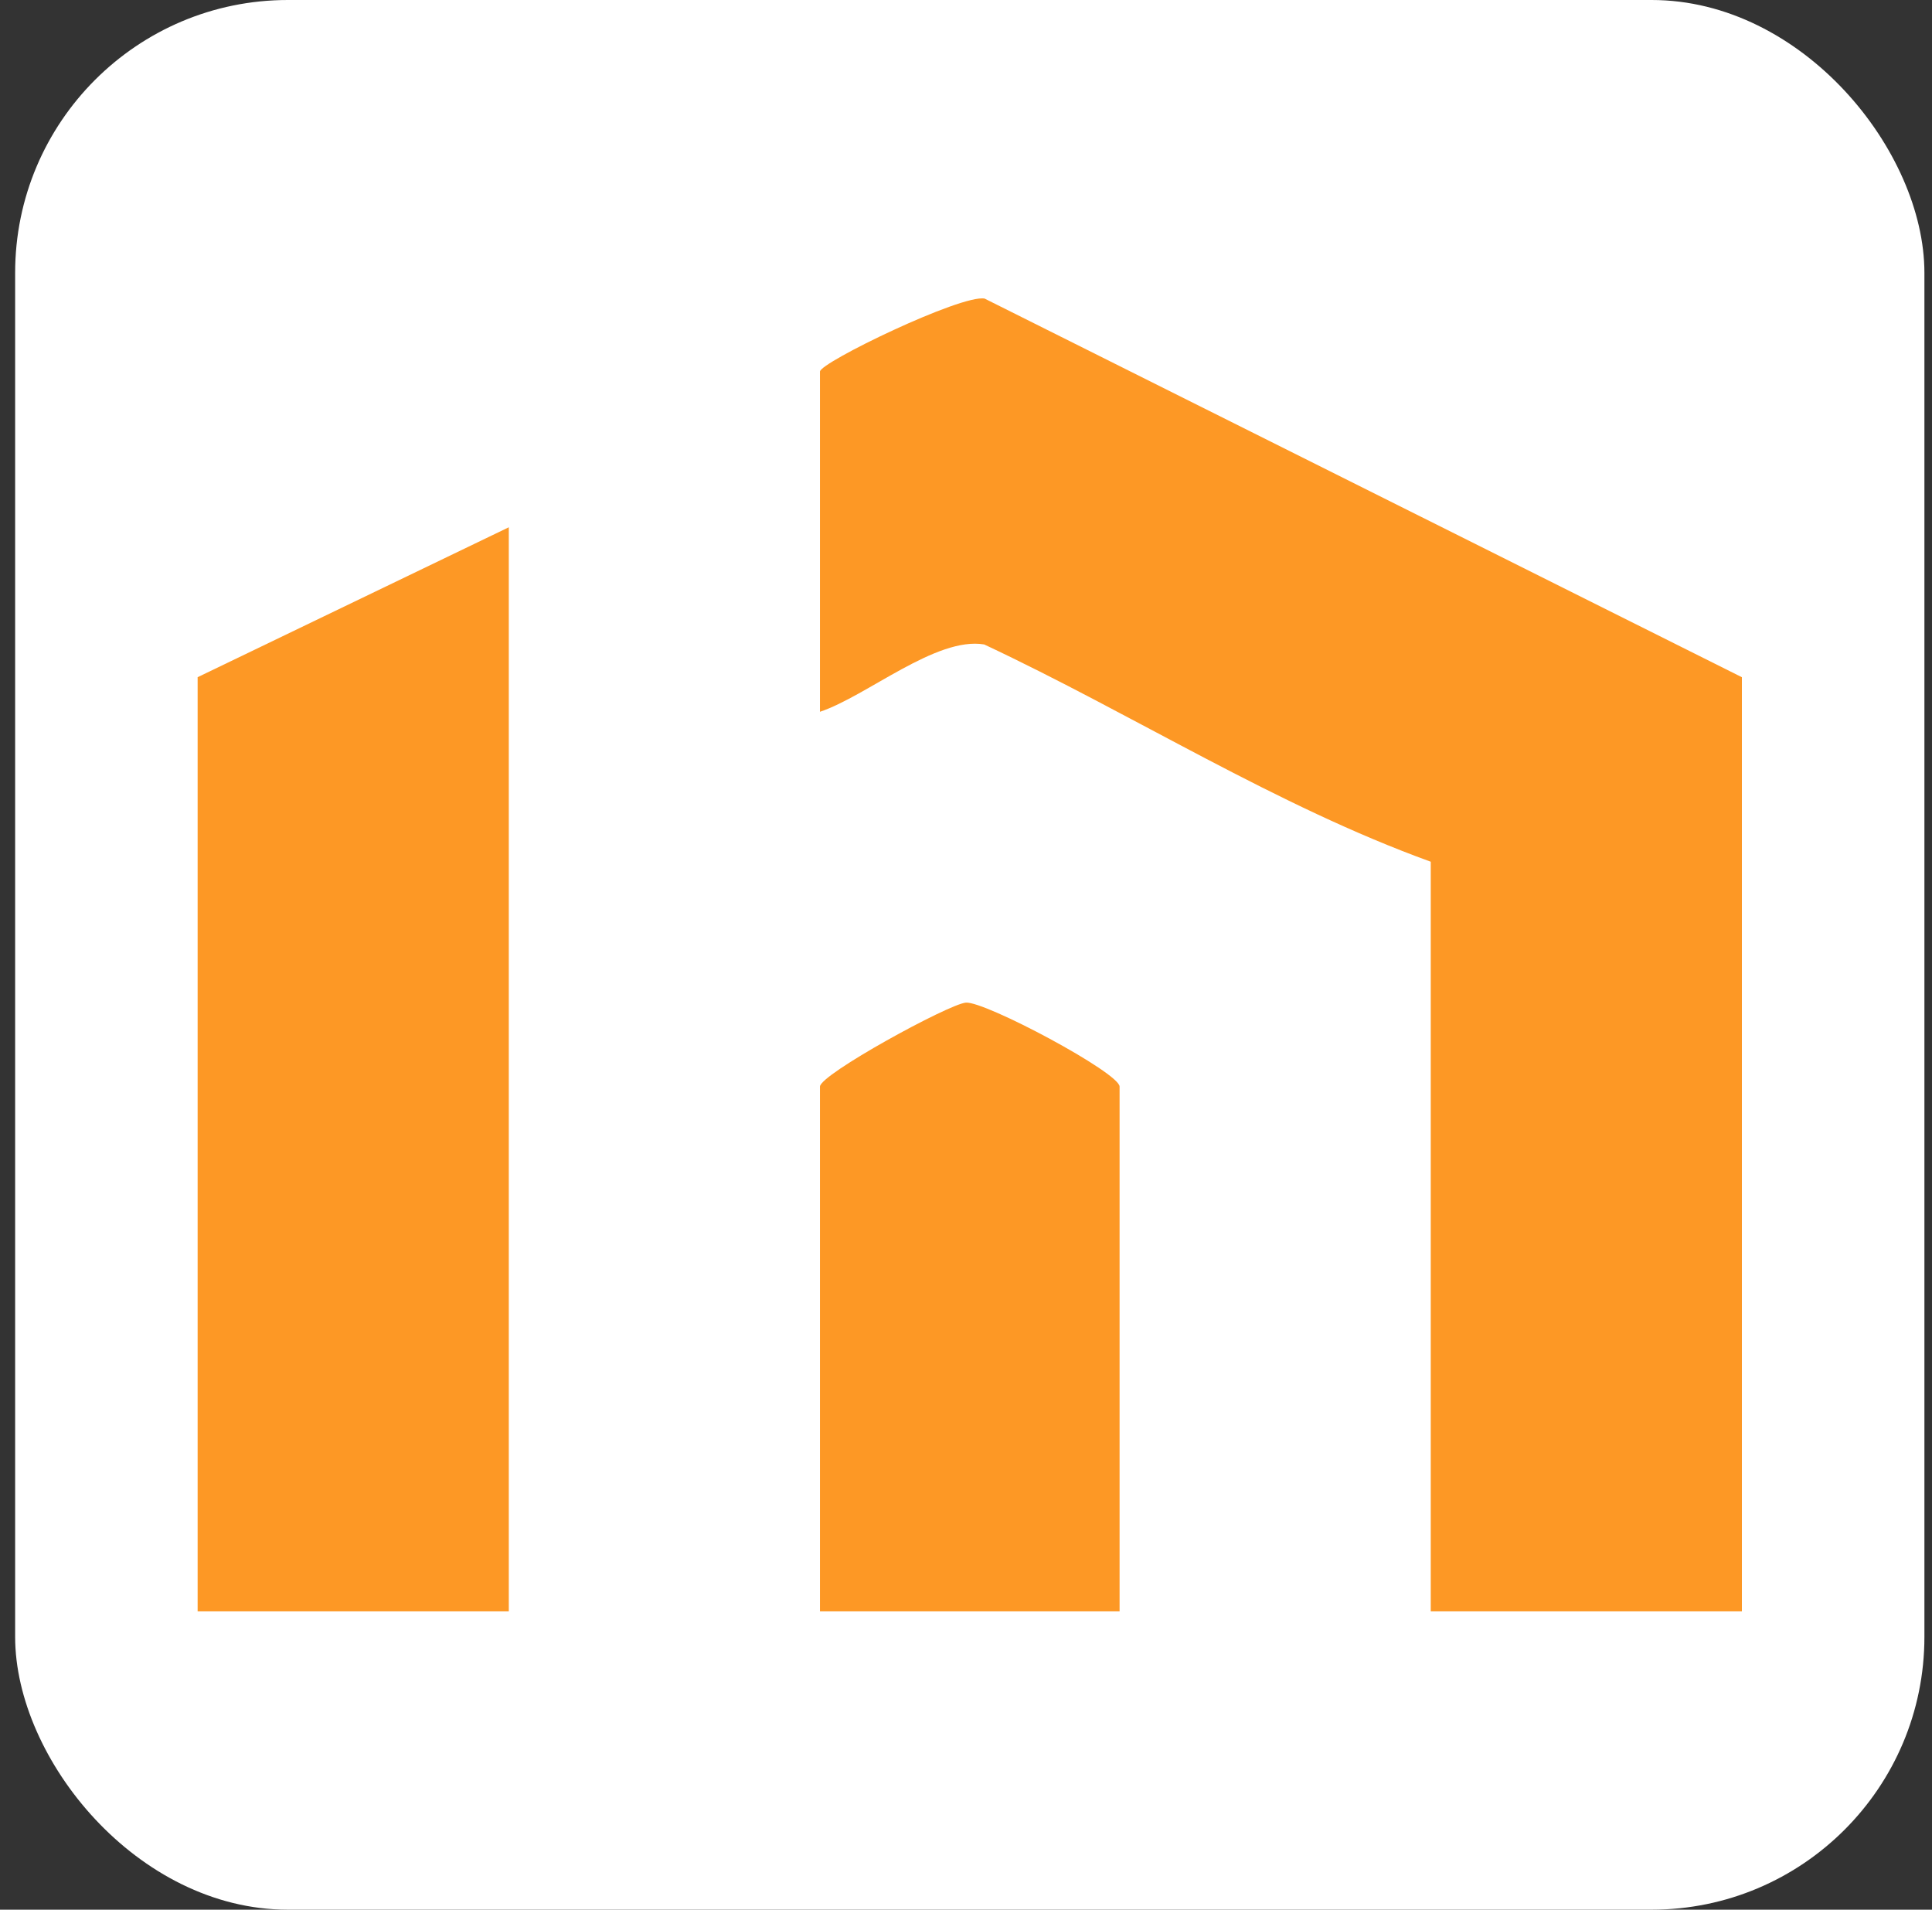
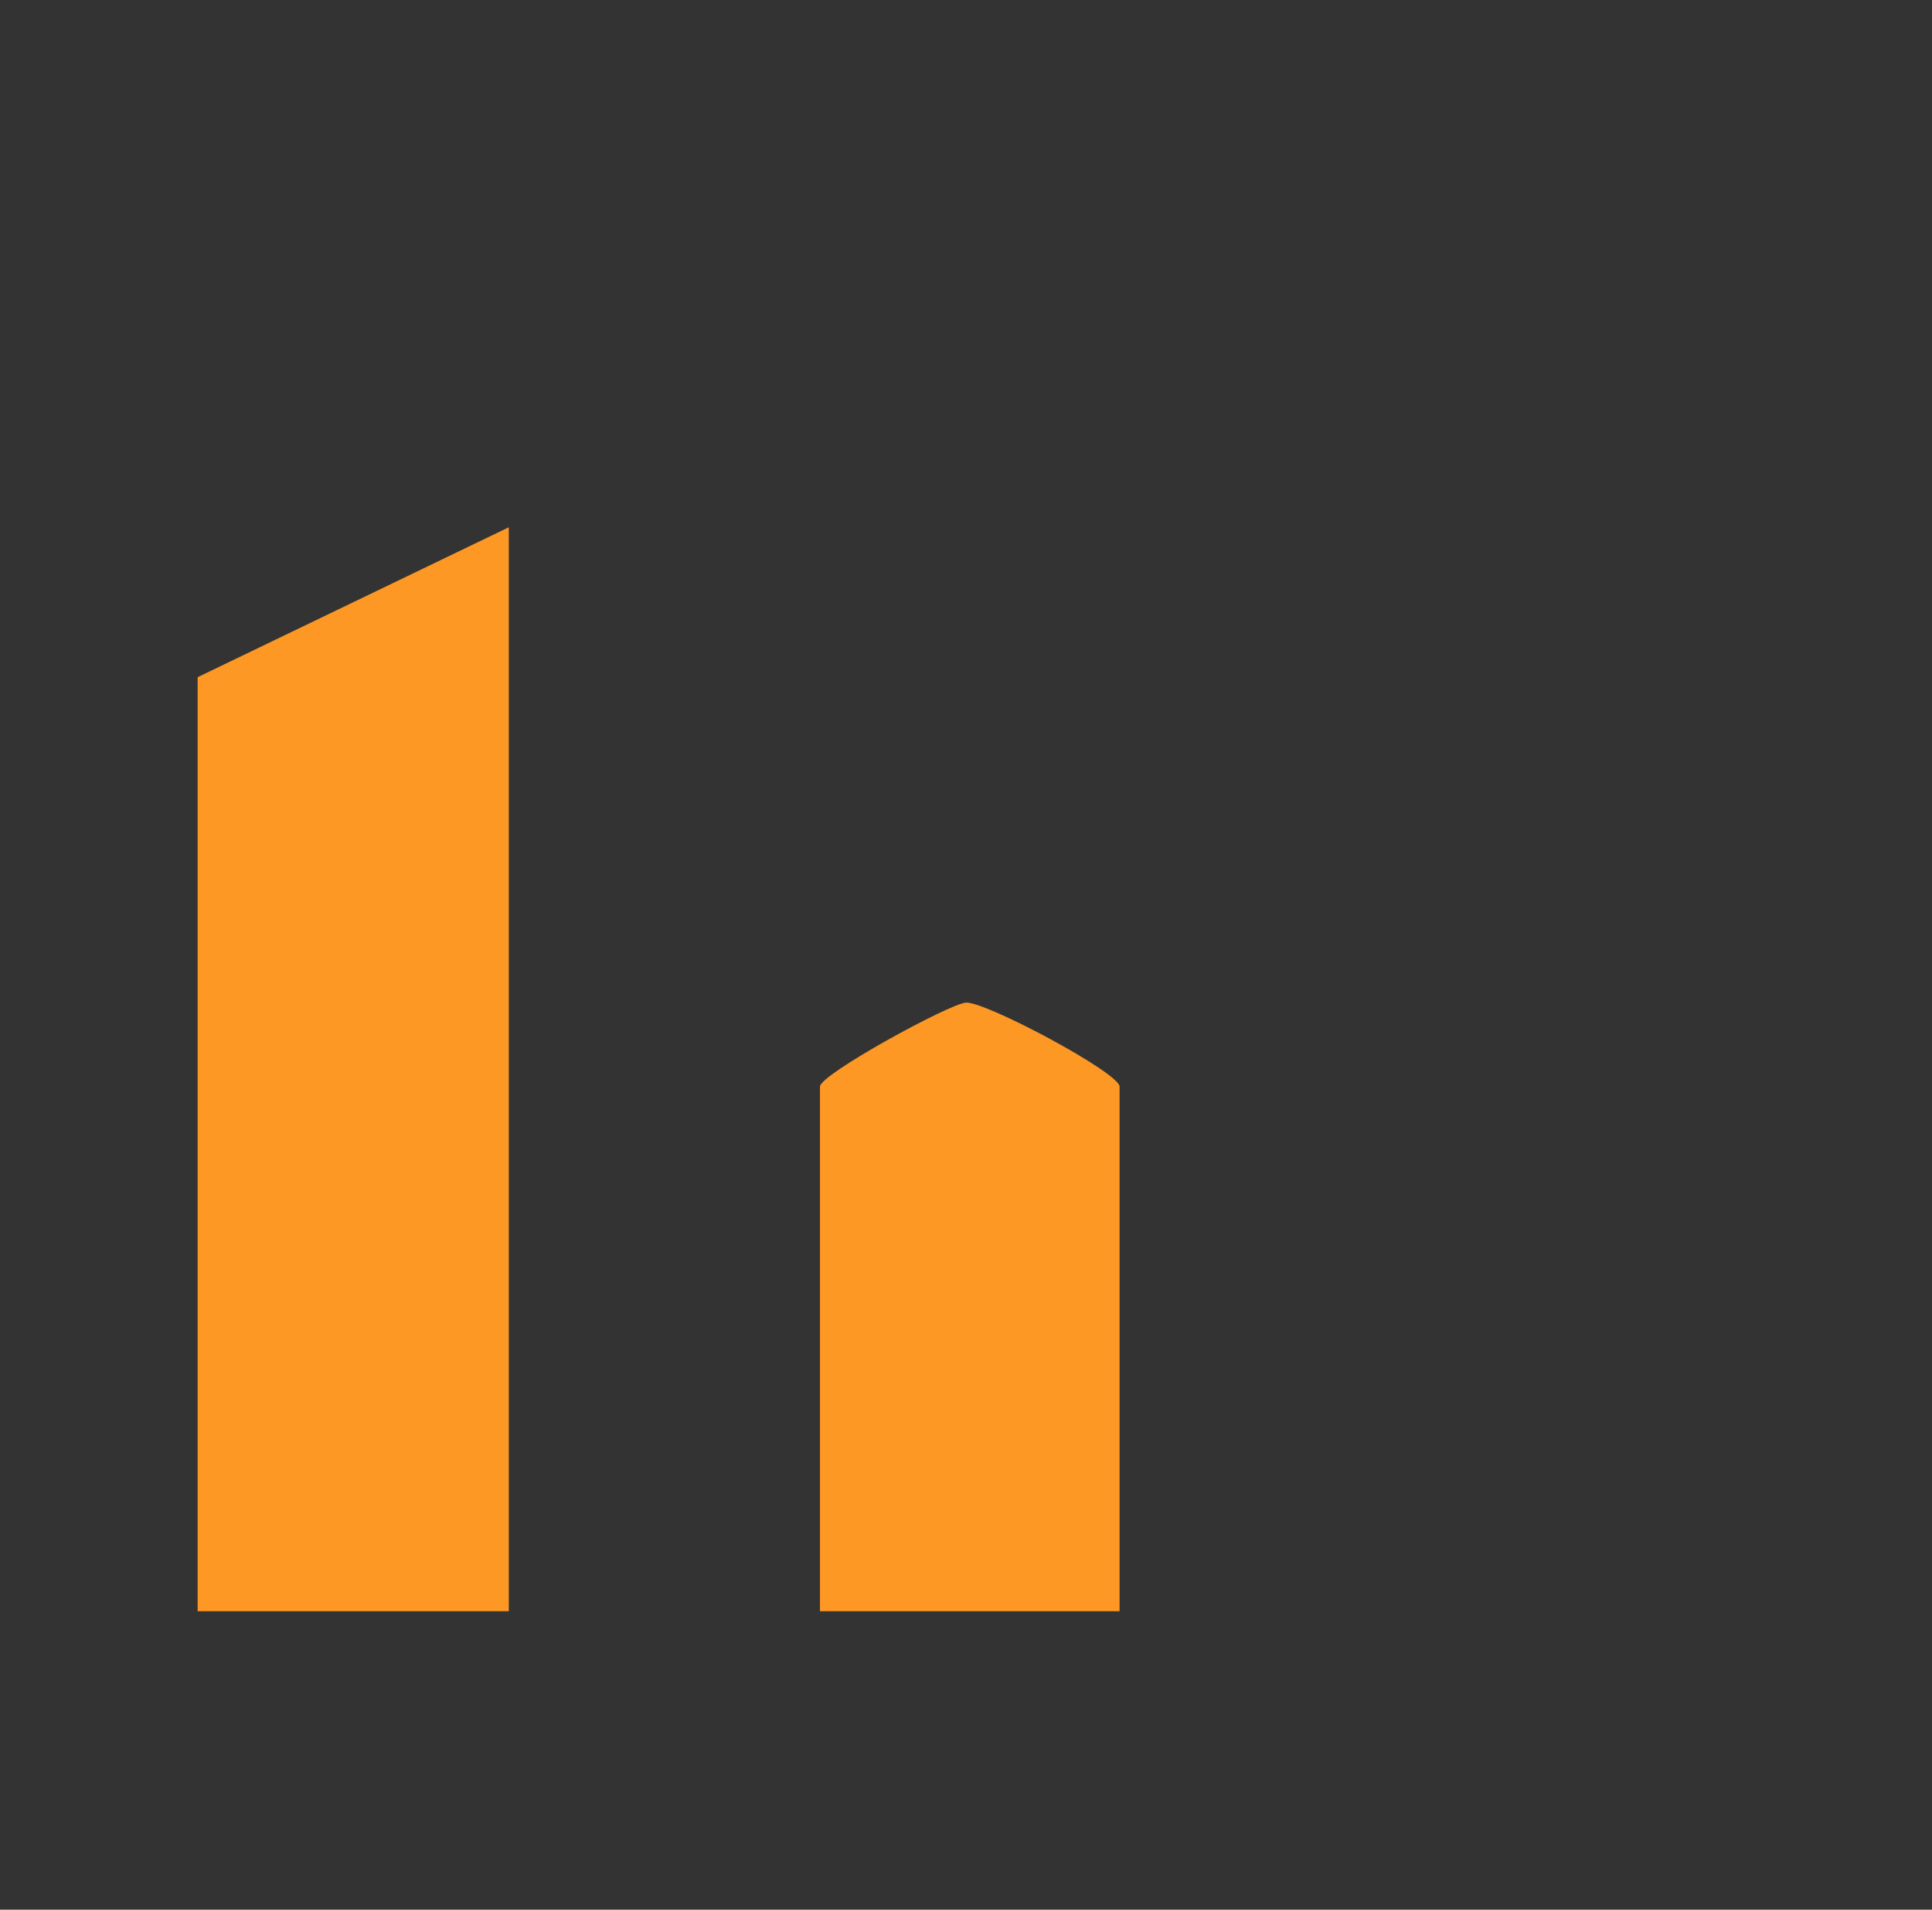
<svg xmlns="http://www.w3.org/2000/svg" width="85" height="84" viewBox="0 0 85 84" fill="none">
  <rect x="0" y="0" width="85" height="84" fill="#333333" stroke="none" />
  <g clip-path="url(#clip0_13996_21349)">
-     <rect width="84" height="84" transform="translate(0.666)" fill="white" />
-     <path d="M76.636 29.788V70.875H62.947V37.904C56.153 35.448 49.871 31.431 43.3 28.347C41.19 27.992 38.138 30.619 36.075 31.309V16.345C36.075 15.944 42.301 12.937 43.32 13.134L76.636 29.788Z" fill="#FD9825" />
    <path d="M22.385 70.875H8.695V29.787L22.385 23.193V70.875Z" fill="#FD9825" />
-     <path d="M49.257 70.875H36.075V47.795C36.075 47.262 41.733 44.168 42.493 44.102C43.335 44.031 49.257 47.191 49.257 47.795V70.875Z" fill="#FD9825" />
+     <path d="M49.257 70.875H36.075V47.795C36.075 47.262 41.733 44.168 42.493 44.102C43.335 44.031 49.257 47.191 49.257 47.795V70.875" fill="#FD9825" />
  </g>
  <defs>
    <clipPath id="clip0_13996_21349">
      <rect x="0.666" width="84" height="84" rx="12" fill="white" />
    </clipPath>
  </defs>
</svg>